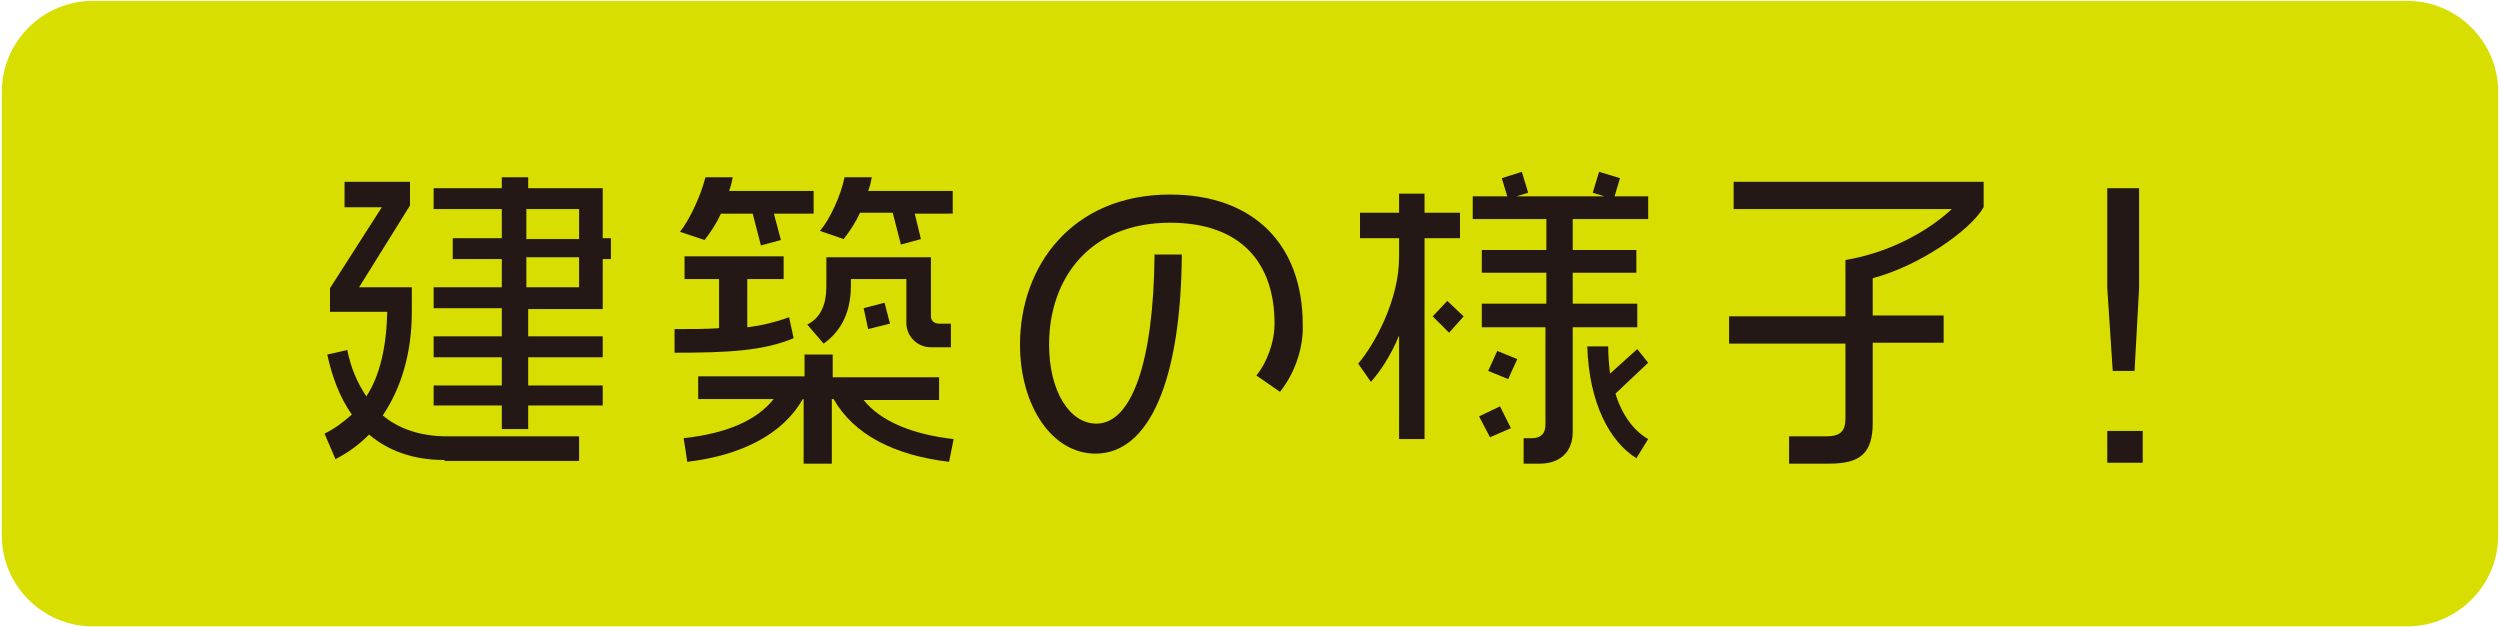
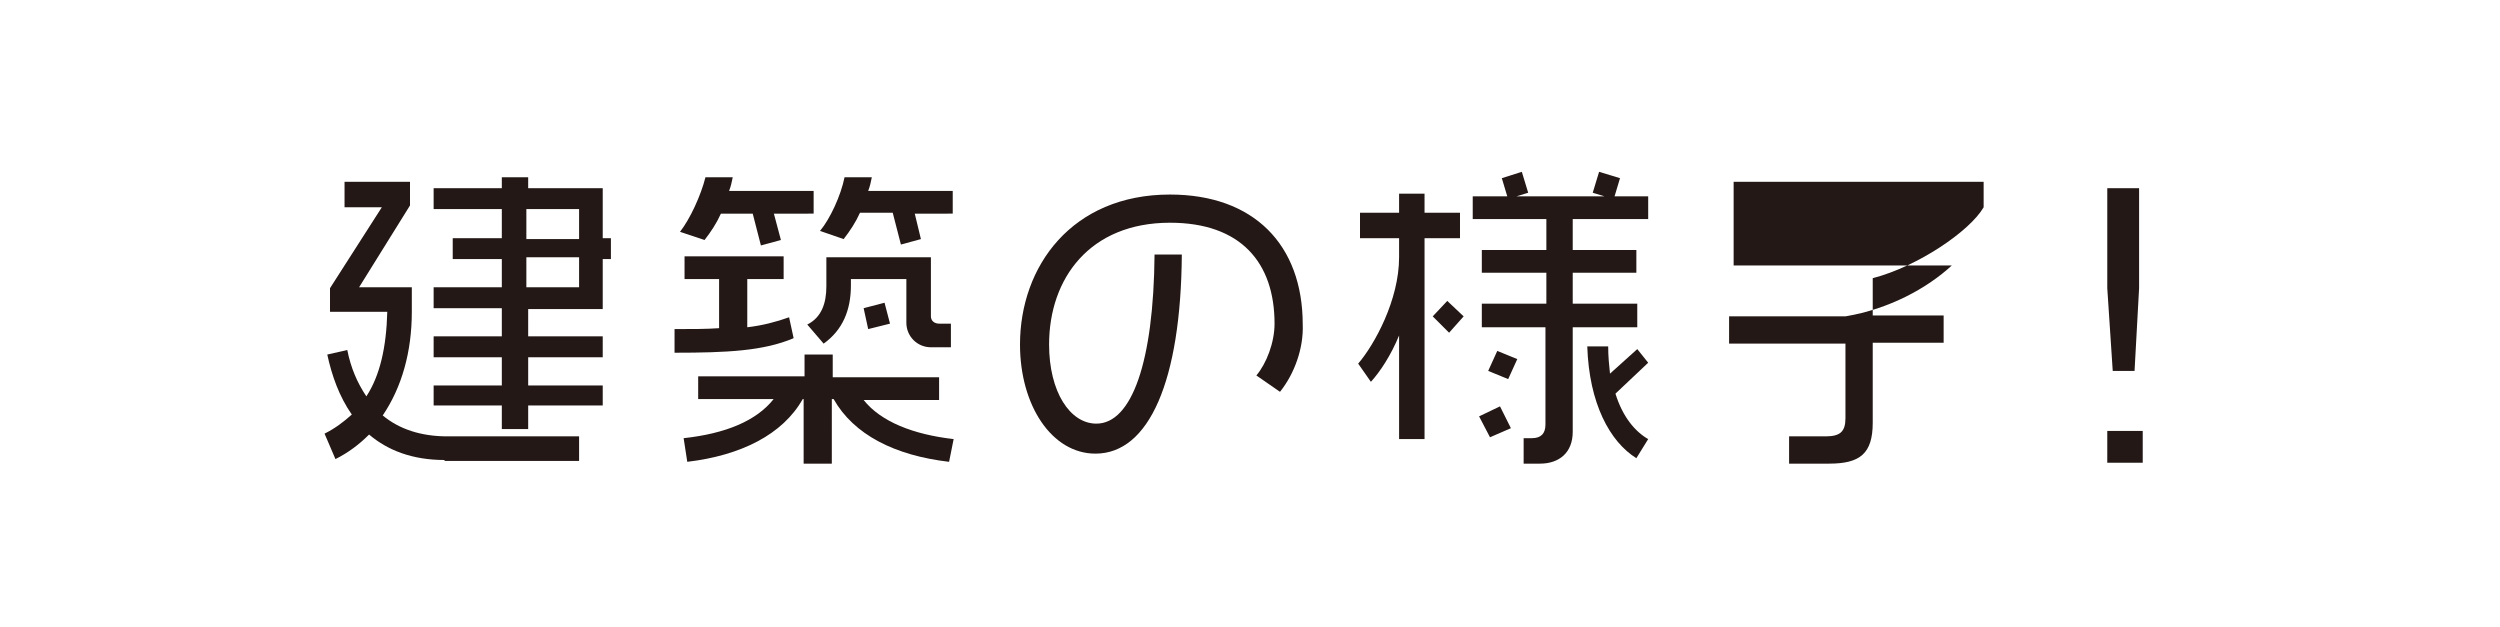
<svg xmlns="http://www.w3.org/2000/svg" version="1.1" id="レイヤー_1" x="0px" y="0px" viewBox="0 0 275 69" style="enable-background:new 0 0 275 69;" xml:space="preserve">
  <style type="text/css">
	.st0{fill:#D8DE00;}
	.st1{fill:#231815;}
</style>
  <g>
    <g>
-       <path class="st0" d="M274.8,58.9c0,5.5-4.5,10-10,10H10.2c-5.5,0-10-4.5-10-10V10.1c0-5.5,4.5-10,10-10h254.6c5.5,0,10,4.5,10,10    V58.9z" />
-     </g>
+       </g>
    <g>
      <g>
        <path class="st1" d="M48.9,50.6c-3.6,0-6.3-1.1-8.3-2.8c-1.1,1.1-2.3,2-3.7,2.7l-1.2-2.8c1.2-0.6,2.1-1.3,3-2.1     c-1.4-2-2.2-4.3-2.7-6.6l2.2-0.5c0.4,2,1.1,3.6,2.1,5.1c1.5-2.3,2.2-5.4,2.3-9.3h-6.3v-2.6l5.7-8.9h-4.1V20h7.2v2.6l-5.6,9h5.8     v2.7c0,4.4-1.1,8.3-3.2,11.4c1.8,1.5,4.2,2.3,7.1,2.3h14.5v2.7H48.9z M66.3,28.5v5.5h-8.2V37h8.2v2.3h-8.2v3.1h8.2v2.2h-8.2v2.6     h-2.9v-2.6h-7.5v-2.2h7.5v-3.1h-7.5V37h7.5v-3.1h-7.5v-2.3h7.5v-3.1h-5.4v-2.3h5.4V23h-7.5v-2.3h7.5v-1.2h2.9v1.2h8.2v5.5h0.9     v2.3H66.3z M63.7,23h-5.8v3.3h5.8V23z M63.7,28.3h-5.8v3.3h5.8V28.3z" />
        <path class="st1" d="M74.2,38.8v-2.6c1.9,0,3.5,0,4.9-0.1v-5.4h-3.8v-2.5h10.9v2.5h-4V36c1.7-0.2,3.2-0.6,4.6-1.1l0.5,2.3     C84,38.6,80,38.8,74.2,38.8z M85.1,23.4l0.8,3L83.7,27l-0.9-3.5h-3.5c-0.5,1.1-1.1,2-1.8,2.9l-2.7-0.9c1.1-1.4,2.3-4,2.8-6h3     c-0.1,0.5-0.2,1-0.4,1.5h9.3v2.5H85.1z M104.4,50.8c-6-0.7-10.5-3-12.7-6.9h-0.2V51h-3.1v-7.1h-0.1c-2.2,3.9-6.8,6.2-12.7,6.9     l-0.4-2.6c4.6-0.5,8-1.9,9.9-4.3h-8.3v-2.5h11.7V39h3.1v2.5h11.7v2.5h-8.3c1.9,2.4,5.5,3.8,9.9,4.3L104.4,50.8z M102.4,38.2     c-1.5,0-2.7-1.2-2.7-2.7v-4.8h-6.1v0.7c0,2.7-0.9,4.9-3,6.4l-1.8-2.1c1.6-0.8,2.1-2.4,2.1-4.2v-3.2h11.5v6.5     c0,0.5,0.4,0.8,0.9,0.8h1.3v2.6H102.4z M100.6,23.4l0.7,2.9l-2.2,0.6l-0.9-3.5h-3.6c-0.5,1.1-1.1,2-1.8,2.9l-2.6-0.9     c1.1-1.3,2.3-3.9,2.7-5.9h3c-0.1,0.5-0.2,1-0.4,1.5h9.3v2.5H100.6z M95.5,36.2L95,33.9l2.3-0.6l0.6,2.3L95.5,36.2z" />
        <path class="st1" d="M140.8,43.1l-2.6-1.8c1.1-1.3,2-3.6,2-5.7c0-6.7-3.7-11.1-11.5-11.1c-8.8,0-13.3,6.1-13.3,13.4     c0,5.2,2.3,8.7,5.2,8.7c3.9,0,6.3-6.8,6.4-18.6h3c-0.1,13.9-3.6,21.9-9.5,21.9c-4.8,0-8.3-5.3-8.3-12c0-8.6,5.7-16.5,16.5-16.5     c9.2,0,14.6,5.5,14.6,14.3C143.4,38.3,142.4,41.1,140.8,43.1z" />
        <path class="st1" d="M156.7,26.3v22h-2.8V36.9c-0.9,2.2-2.1,4-3.1,5.1l-1.4-2c1.8-2.1,4.5-7,4.5-11.7v-2.1h-4.3v-2.8h4.3v-2.1     h2.8v2.1h3.9v2.8H156.7z M159.4,36.6l-1.8-1.8l1.6-1.7l1.8,1.7L159.4,36.6z M173,24.1v3.4h7V30h-7v3.4h7.1V36H173v11.5     c0,2.3-1.5,3.5-3.6,3.5h-1.8v-2.8h0.9c1,0,1.5-0.5,1.5-1.5V36H163v-2.6h7.1V30h-7.1v-2.5h7.1v-3.4h-8.1v-2.5h3.8l-0.6-2l2.2-0.7     l0.7,2.3l-1.3,0.4h9.7l-1.3-0.4l0.7-2.3l2.3,0.7l-0.6,2h3.7v2.5H173z M163.9,48.1l-1.2-2.3l2.3-1.1l1.2,2.4L163.9,48.1z      M165.9,41.7l-2.2-0.9l1-2.2l2.2,0.9L165.9,41.7z M180,50.4c-2.9-1.8-5.2-6-5.4-12.3h2.3c0,1.1,0.1,2.1,0.2,3l3-2.7l1.2,1.5     l-3.6,3.4c0.8,2.6,2.2,4.2,3.6,5L180,50.4z" />
-         <path class="st1" d="M206,30.6v4.1h7.8v3H206v8.8c0,3.4-1.4,4.5-4.8,4.5h-4.4v-3h4c1.6,0,2.2-0.5,2.2-2v-8.2h-12.8v-3h12.8v-6.2     c4.8-0.8,9-3.1,11.7-5.6h-24V20h27.5v2.8C216.7,25.4,211,29.3,206,30.6z" />
+         <path class="st1" d="M206,30.6v4.1h7.8v3H206v8.8c0,3.4-1.4,4.5-4.8,4.5h-4.4v-3h4c1.6,0,2.2-0.5,2.2-2v-8.2h-12.8v-3h12.8c4.8-0.8,9-3.1,11.7-5.6h-24V20h27.5v2.8C216.7,25.4,211,29.3,206,30.6z" />
        <path class="st1" d="M231.8,50.9v-3.5h3.9v3.5H231.8z M234.8,40.8h-2.4l-0.6-9.1v-11h3.5v11L234.8,40.8z" />
      </g>
    </g>
  </g>
</svg>